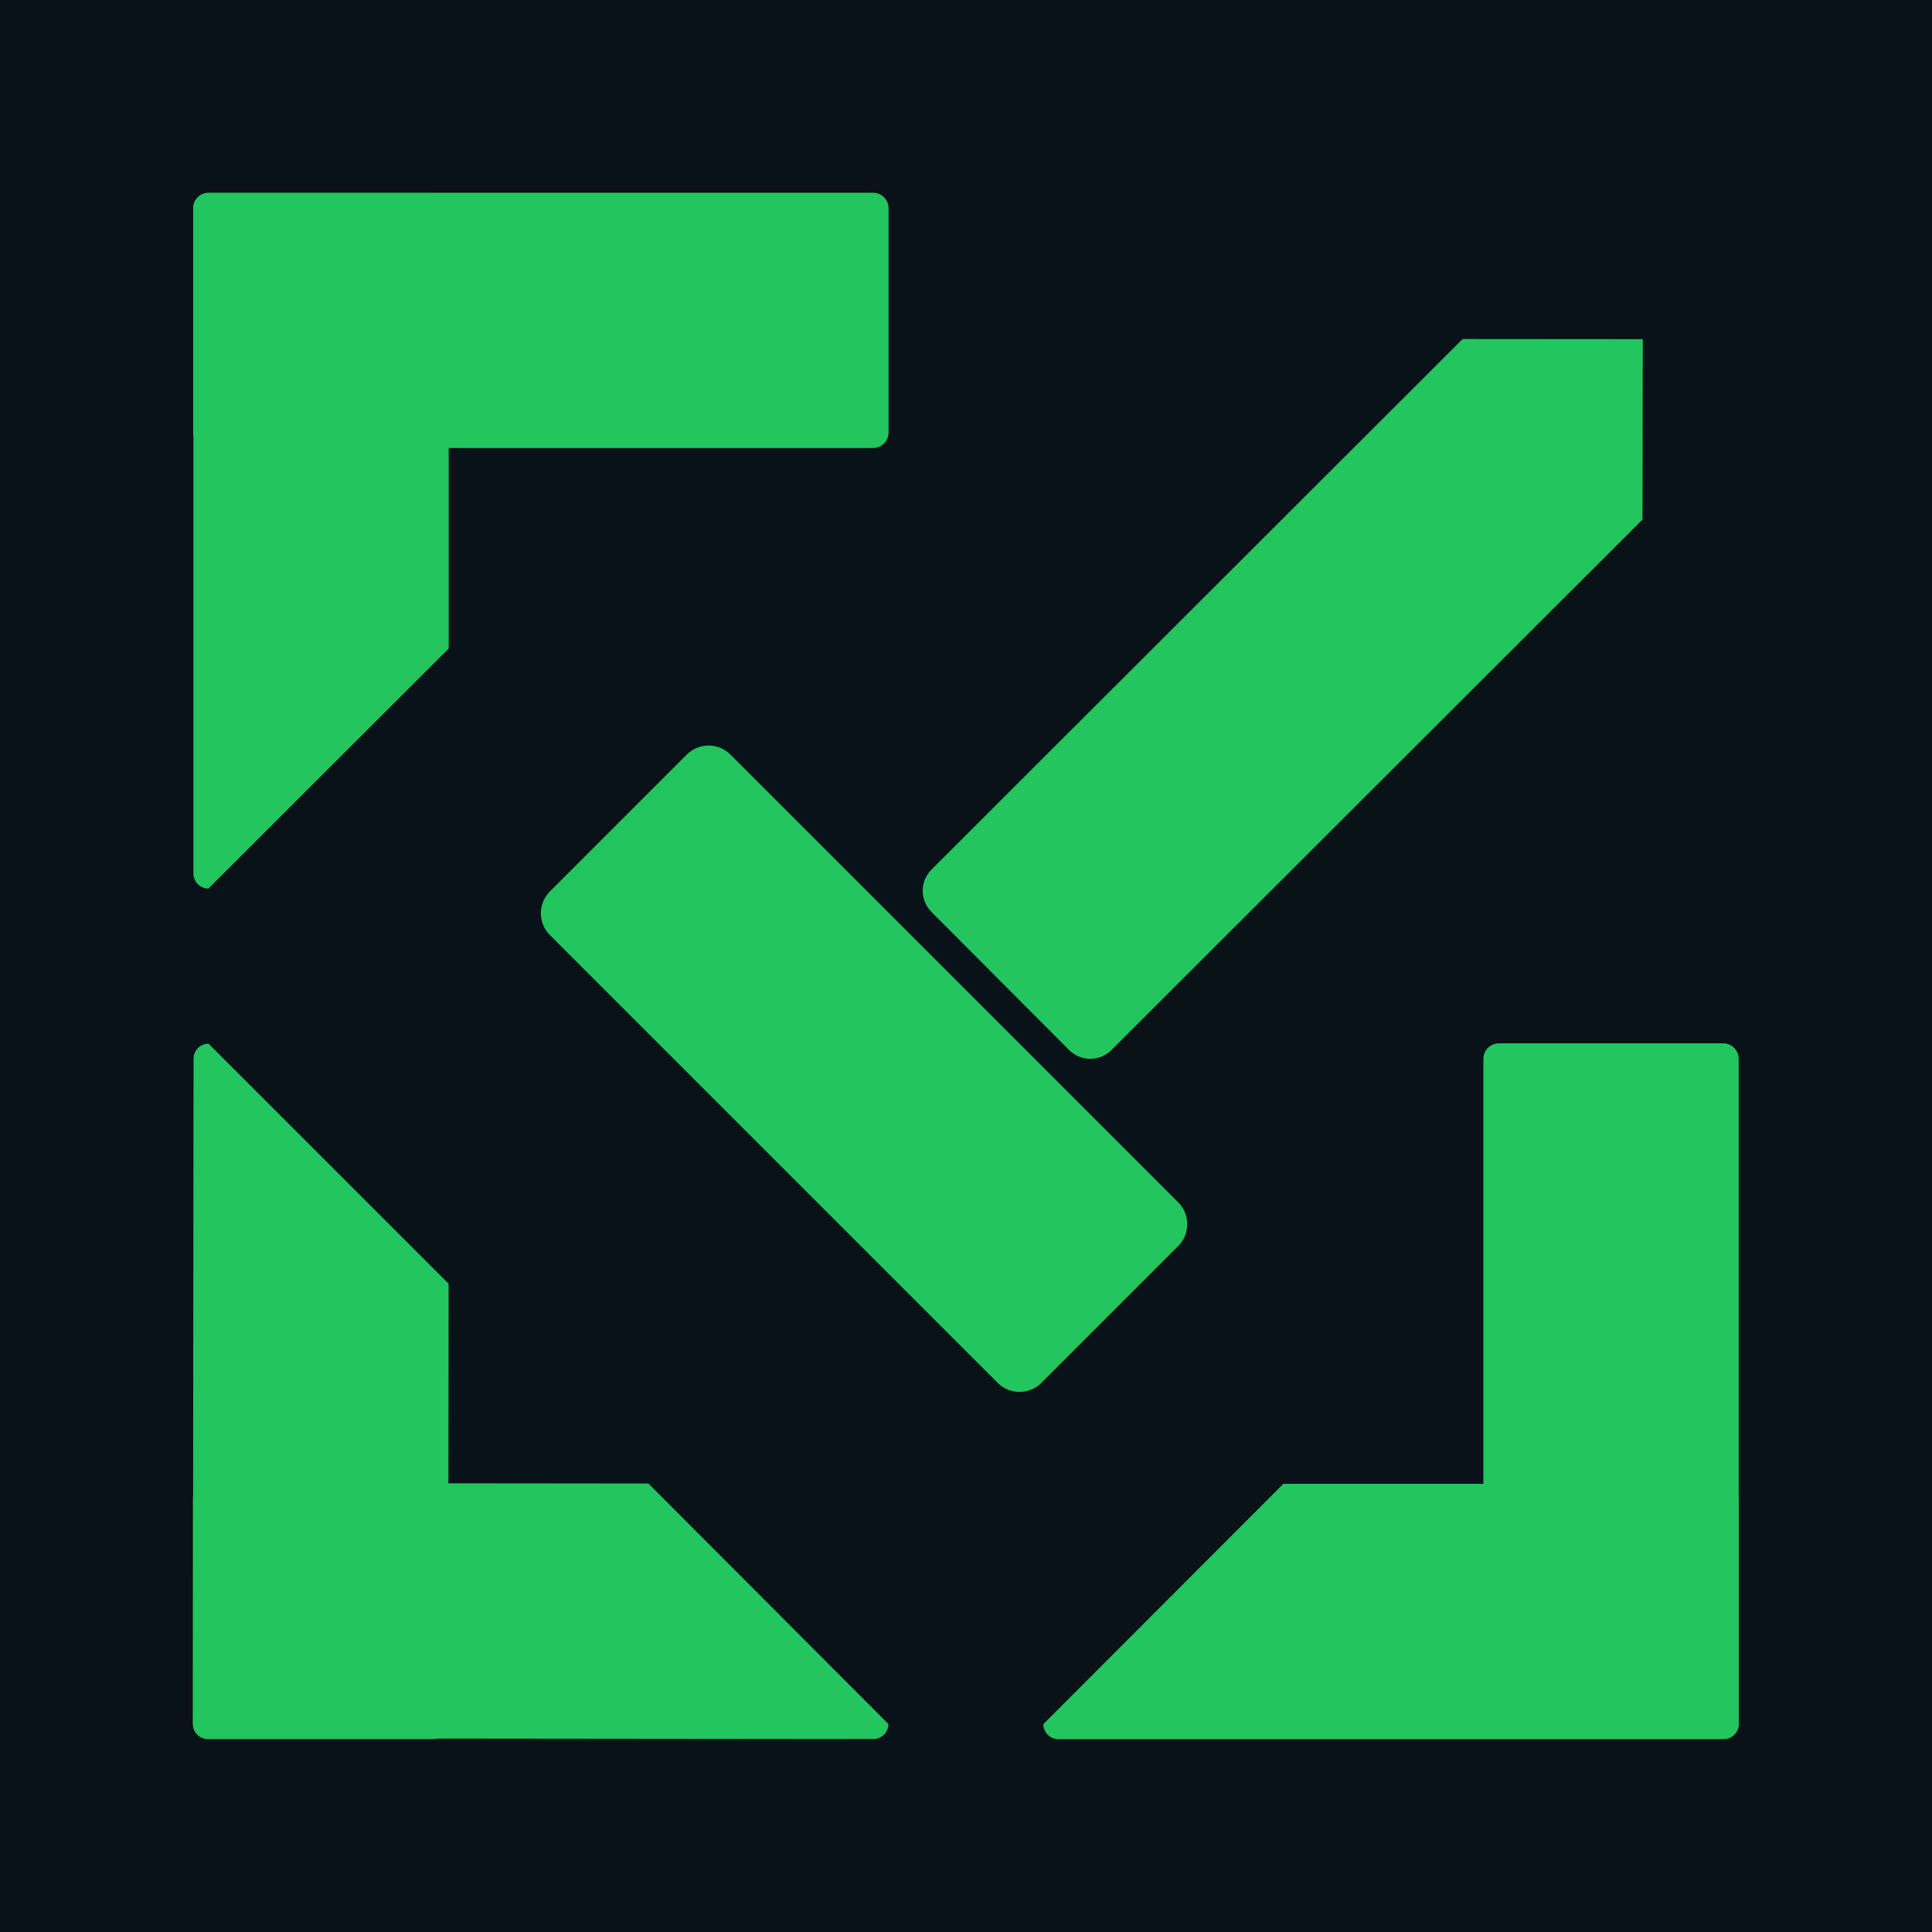
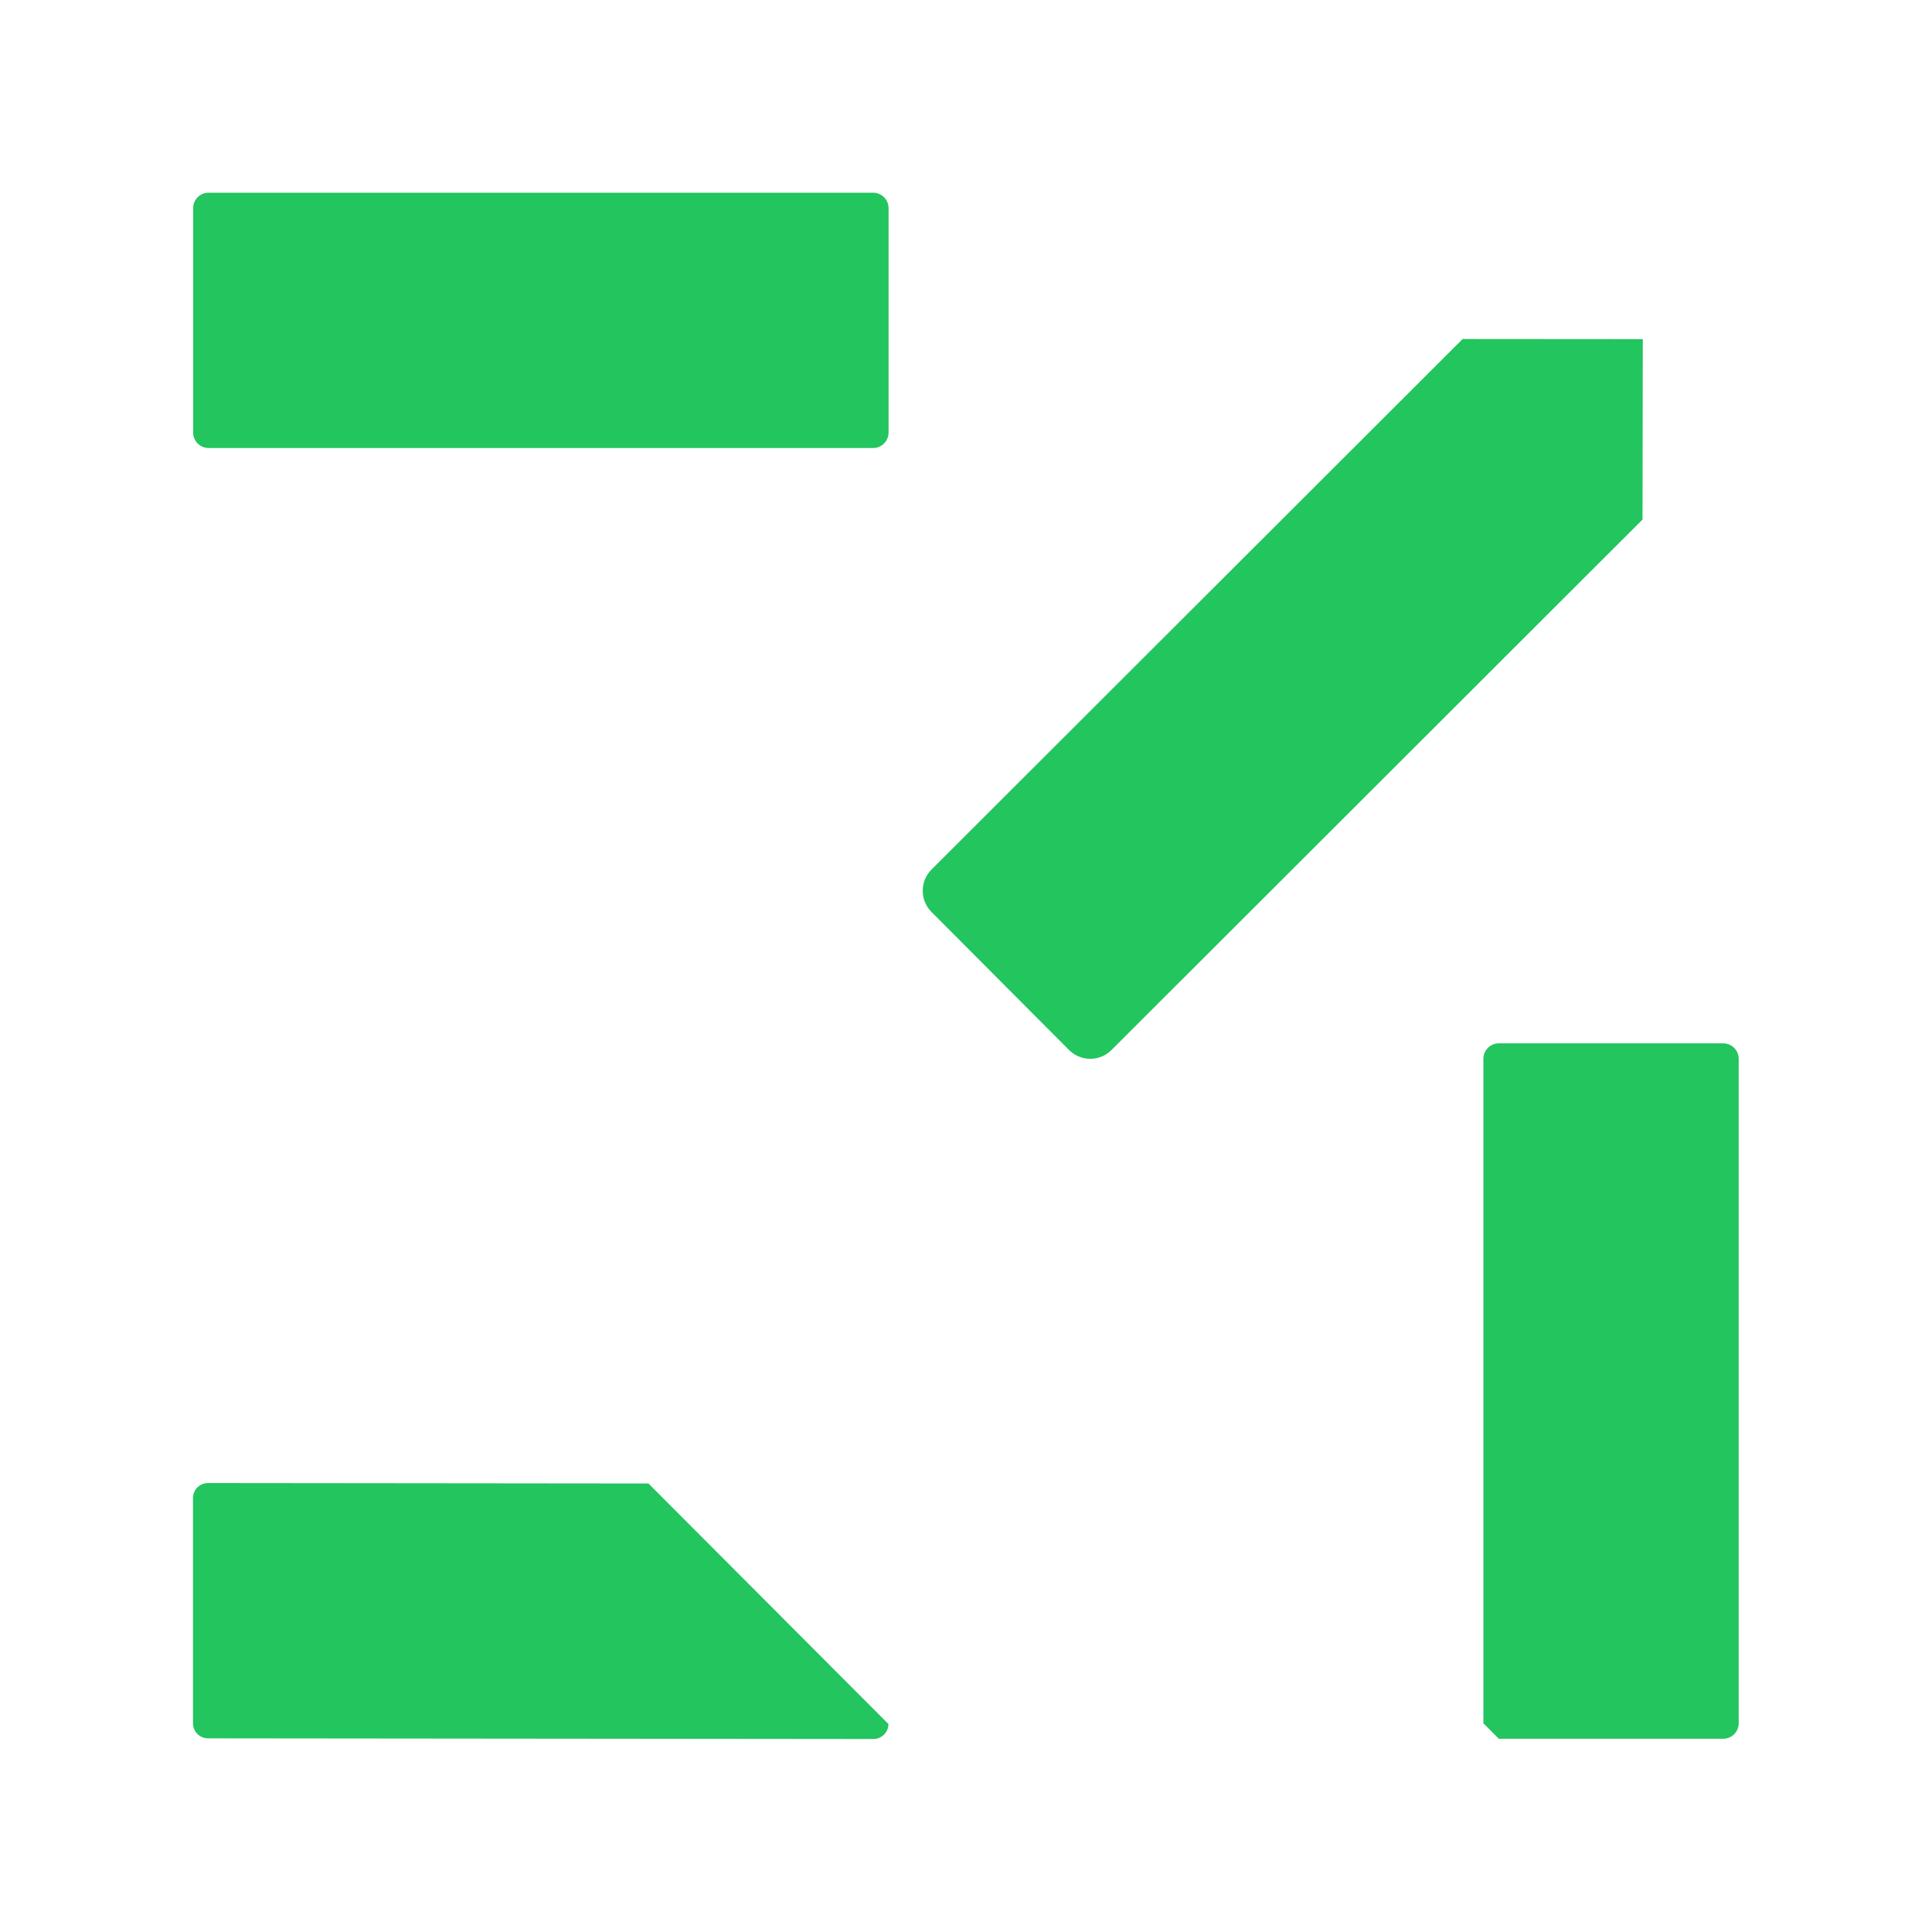
<svg xmlns="http://www.w3.org/2000/svg" width="100%" height="100%" viewBox="0 0 500 500" version="1.1" xml:space="preserve" style="fill-rule:evenodd;clip-rule:evenodd;stroke-linejoin:round;stroke-miterlimit:2;">
-   <rect id="Pozadí" x="0" y="0" width="500" height="500" style="fill:rgb(8,18,24);" />
  <g transform="matrix(0.42,0,0,0.999,-0.116,-70.652)">
-     <path d="M276.762,124.643L276.762,238.742L128.705,300.914C123.598,300.914 119.452,299.173 119.452,297.028L119.452,124.643C119.452,122.498 123.598,120.757 128.705,120.757L267.509,120.757C272.616,120.757 276.762,122.498 276.762,124.643Z" style="fill:rgb(34,197,94);" />
-   </g>
+     </g>
  <g transform="matrix(0,-0.42,0.999,0,-70.652,166.116)">
    <path d="M276.762,124.761L276.762,296.91C276.762,299.12 272.49,300.914 267.228,300.914L128.986,300.914C123.724,300.914 119.452,299.12 119.452,296.91L119.452,124.761C119.452,122.551 123.724,120.757 128.986,120.757L267.228,120.757C272.49,120.757 276.762,122.551 276.762,124.761Z" style="fill:rgb(34,197,94);" />
  </g>
  <g transform="matrix(0.297,-0.297,0.706,0.706,15.933,186.574)">
-     <path d="M276.762,128.764L276.762,292.907C276.762,297.326 268.218,300.914 257.694,300.914L138.52,300.914C127.996,300.914 119.452,297.326 119.452,292.907L119.452,128.764C119.452,124.345 127.996,120.757 138.52,120.757L257.694,120.757C268.218,120.757 276.762,124.345 276.762,128.764Z" style="fill:rgb(34,197,94);" />
-   </g>
+     </g>
  <g transform="matrix(0.296,0.297,-0.923,0.922,477.972,-82.403)">
    <path d="M276.762,146.056L276.762,294.961C276.762,298.247 268.47,300.914 258.255,300.914L137.959,300.914C127.744,300.914 119.452,298.247 119.452,294.961L119.452,146.056L198.107,120.757L276.762,146.056Z" style="fill:rgb(34,197,94);" />
  </g>
  <g transform="matrix(0,-0.42,0.999,0.001,-70.689,499.927)">
    <path d="M276.762,124.643L276.762,238.742L128.705,300.914C123.598,300.914 119.452,299.173 119.452,297.028L119.452,124.643C119.452,122.498 123.598,120.757 128.705,120.757L267.509,120.757C272.616,120.757 276.762,122.498 276.762,124.643Z" style="fill:rgb(34,197,94);" />
  </g>
  <g transform="matrix(-0.42,-0,0.001,-0.999,166.031,570.716)">
-     <path d="M276.762,124.643L276.762,297.028C276.762,299.173 272.616,300.914 267.509,300.914L119.452,238.742L119.452,124.643C119.452,122.498 123.598,120.757 128.705,120.757L267.509,120.757C272.616,120.757 276.762,122.498 276.762,124.643Z" style="fill:rgb(34,197,94);" />
-   </g>
+     </g>
  <g transform="matrix(-0.42,0,-0,-0.999,500.142,570.628)">
-     <path d="M276.762,124.761L276.762,296.91C276.762,299.12 272.49,300.914 267.228,300.914L128.986,300.914C123.724,300.914 119.452,299.12 119.452,296.91L119.452,124.761C119.452,122.551 123.724,120.757 128.986,120.757L267.228,120.757C272.49,120.757 276.762,122.551 276.762,124.761Z" style="fill:rgb(34,197,94);" />
+     <path d="M276.762,124.761L276.762,296.91C276.762,299.12 272.49,300.914 267.228,300.914L128.986,300.914C123.724,300.914 119.452,299.12 119.452,296.91L119.452,124.761C119.452,122.551 123.724,120.757 128.986,120.757L267.228,120.757Z" style="fill:rgb(34,197,94);" />
  </g>
  <g transform="matrix(0,0.42,-0.999,0,570.629,333.849)">
-     <path d="M276.762,124.643L276.762,297.028C276.762,299.173 272.616,300.914 267.509,300.914L119.452,238.742L119.452,124.643C119.452,122.498 123.598,120.757 128.705,120.757L267.509,120.757C272.616,120.757 276.762,122.498 276.762,124.643Z" style="fill:rgb(34,197,94);" />
-   </g>
+     </g>
</svg>